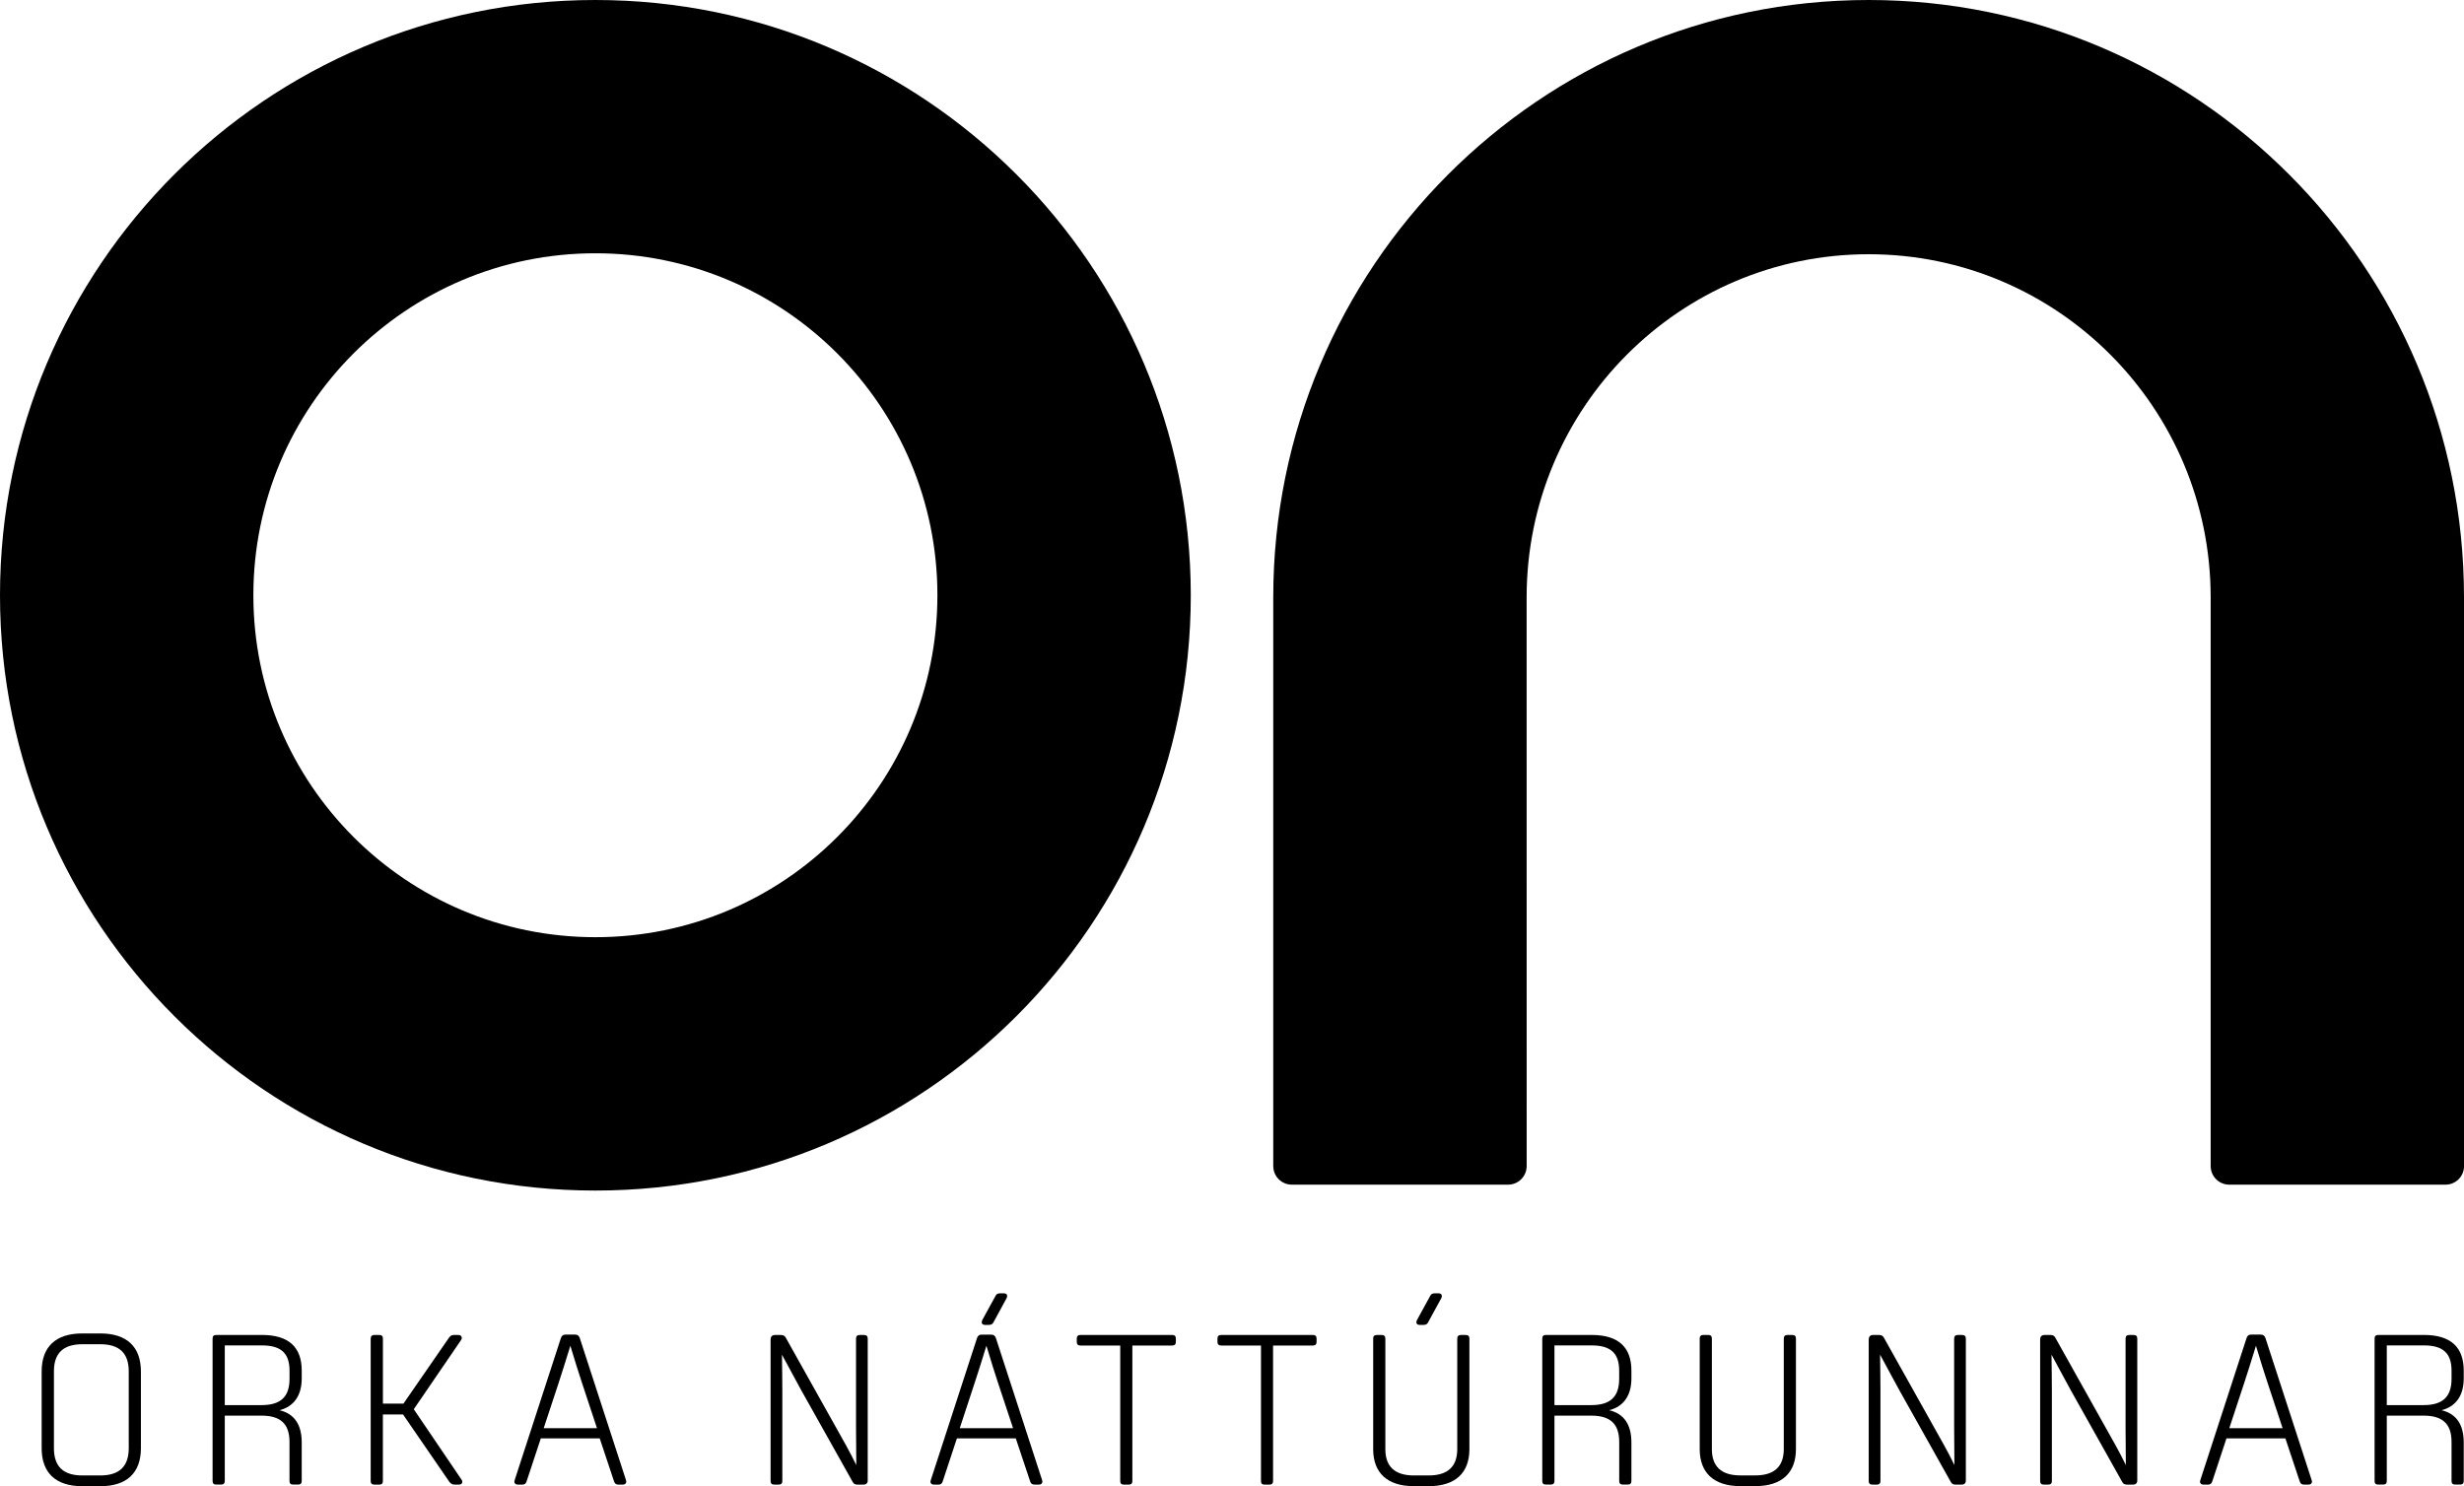
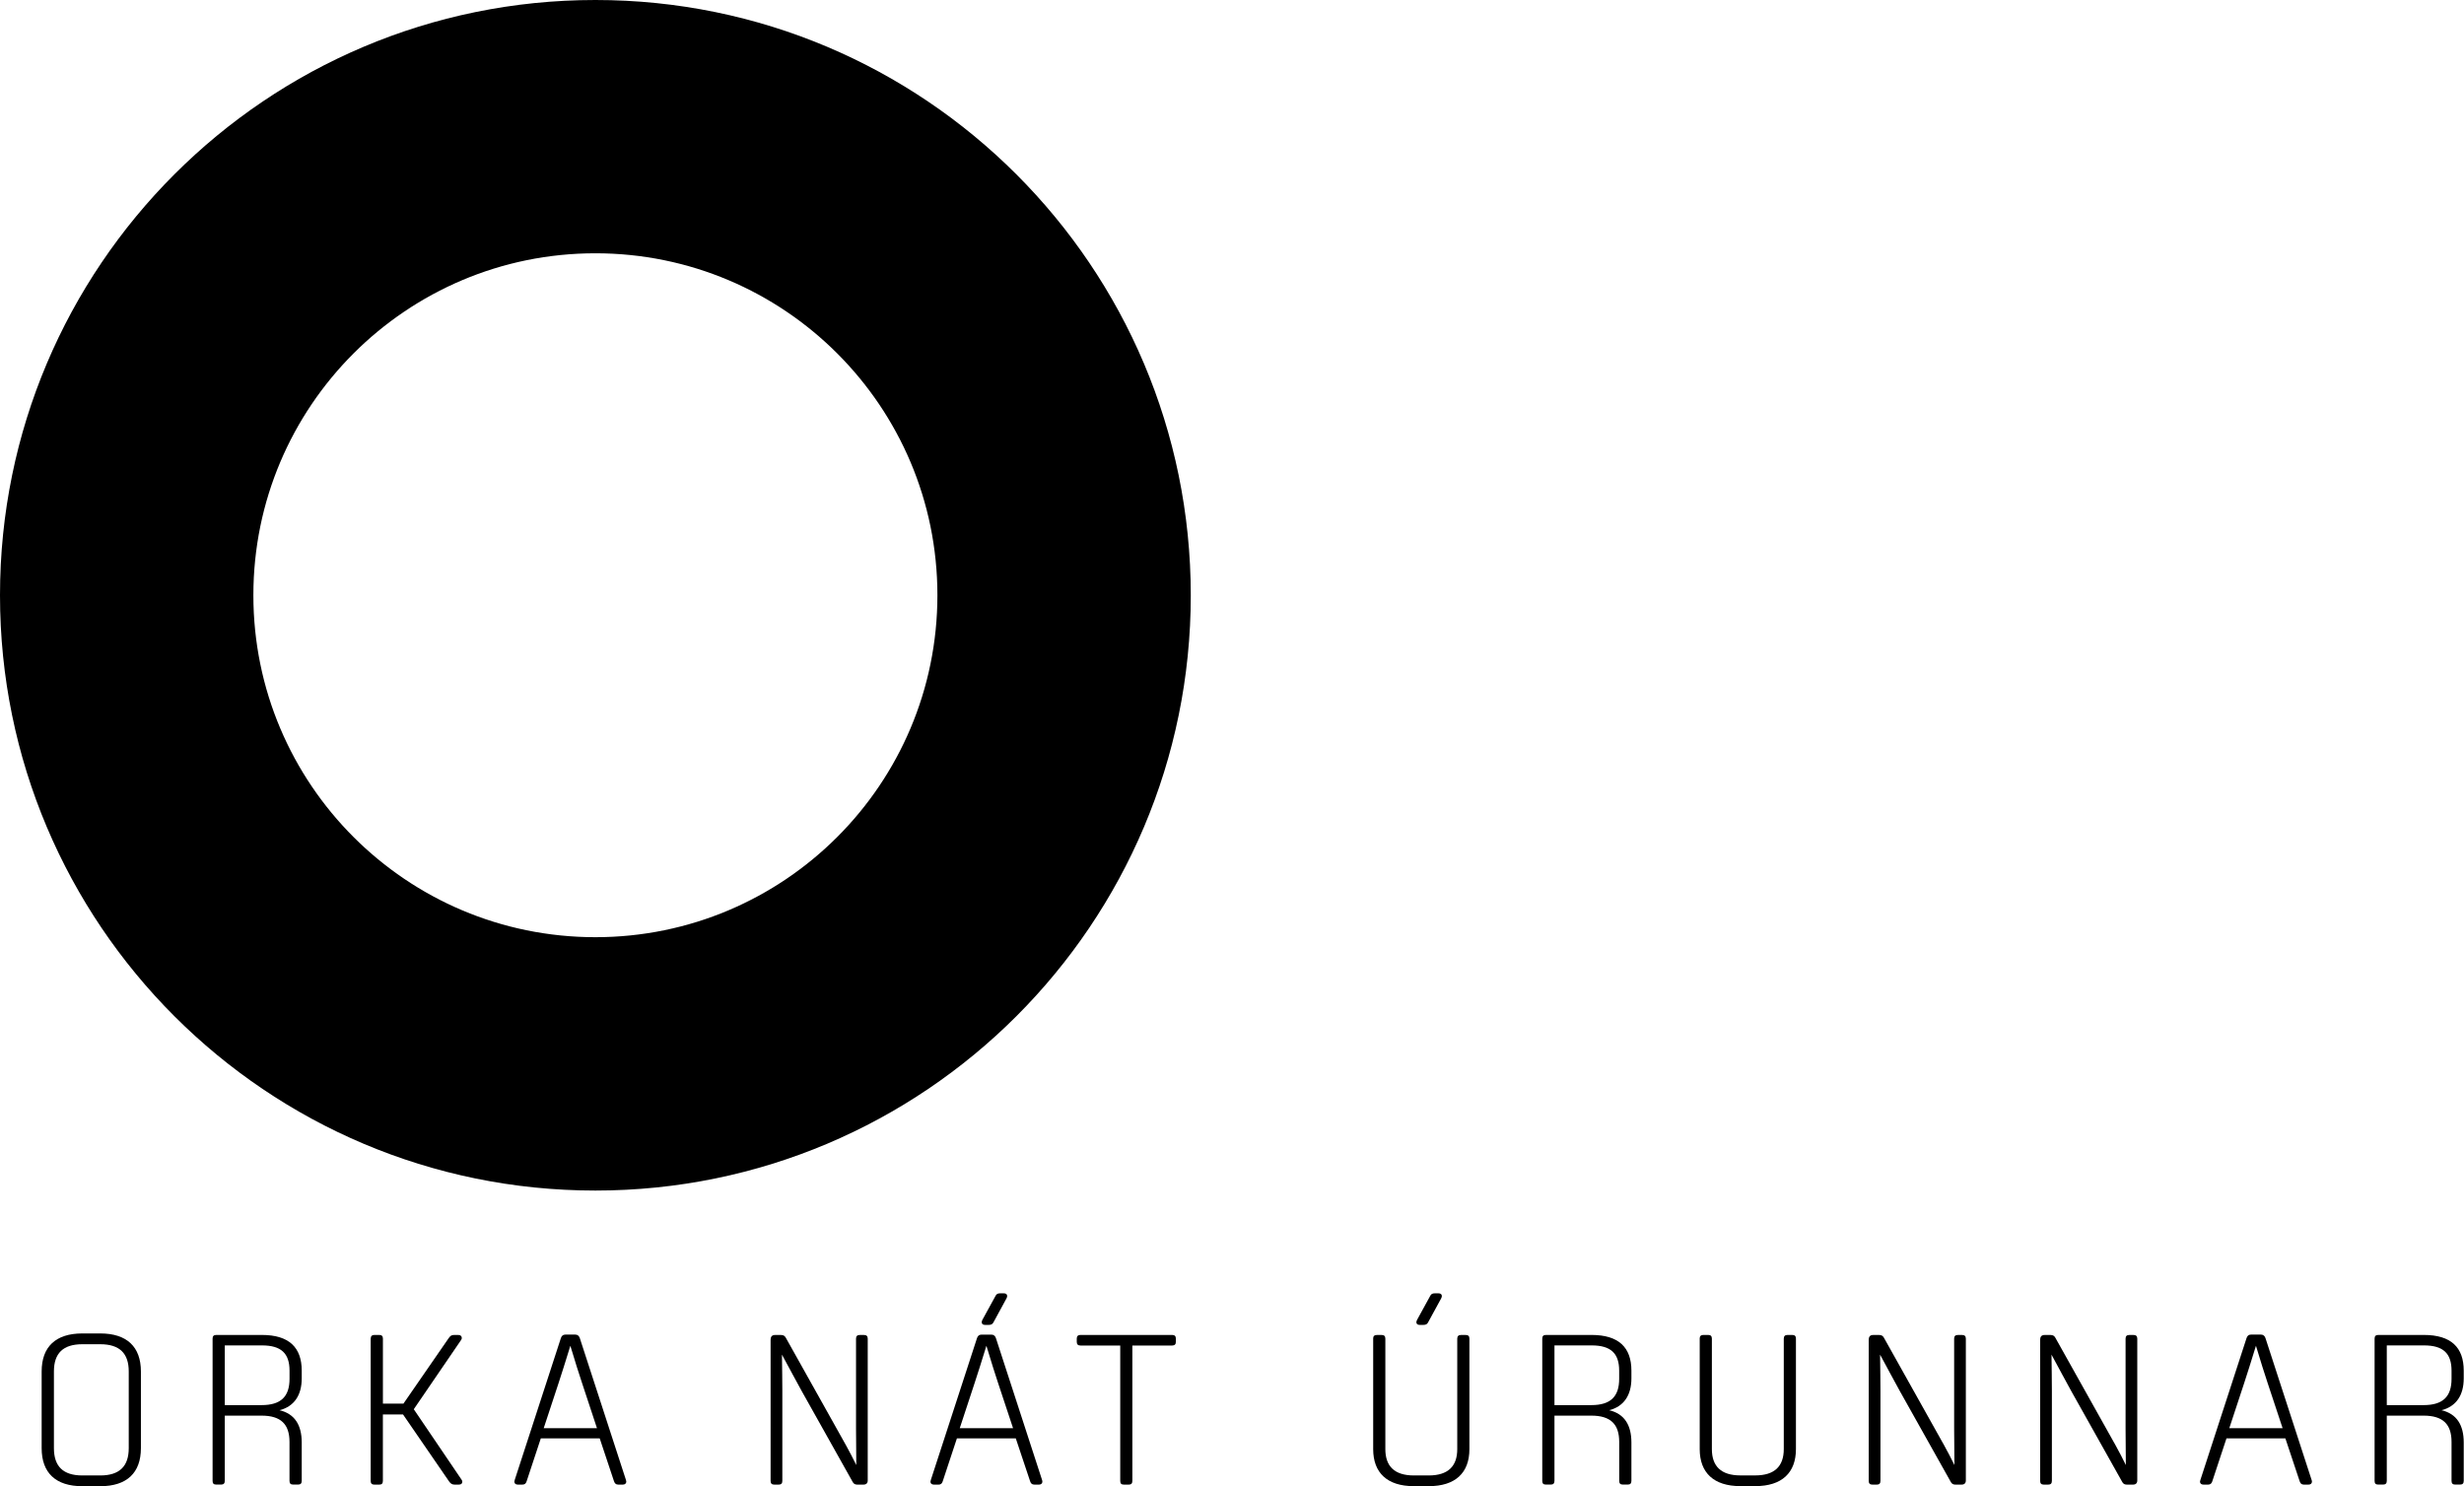
<svg xmlns="http://www.w3.org/2000/svg" version="1.1" x="0px" y="0px" viewBox="0 0 65.069 39.254" style="enable-background:new 0 0 65.069 39.254;" xml:space="preserve">
  <g id="on">
    <g>
      <path d="M1.1,36.224c0-0.65,0.37-1.004,1.074-1.004h0.474c0.703,0,1.073,0.354,1.073,1.004v2.027c0,0.65-0.37,1.004-1.073,1.004    H2.174c-0.704,0-1.074-0.354-1.074-1.004V36.224z M2.648,38.971c0.51,0,0.752-0.244,0.752-0.721v-2.027    c0-0.477-0.242-0.718-0.752-0.718H2.174c-0.511,0-0.75,0.242-0.75,0.718v2.027c0,0.477,0.239,0.721,0.75,0.721H2.648z" />
      <path d="M5.614,35.357c0-0.065,0.029-0.097,0.097-0.097h1.207c0.713,0,1.05,0.329,1.05,0.943v0.203    c0,0.445-0.198,0.742-0.586,0.842c0.402,0.095,0.586,0.394,0.586,0.852v1.015c0,0.068-0.032,0.097-0.099,0.097H7.742    c-0.066,0-0.097-0.029-0.097-0.097v-1.03c0-0.467-0.227-0.694-0.738-0.694H5.936v1.724c0,0.068-0.034,0.097-0.097,0.097H5.711    c-0.068,0-0.097-0.029-0.097-0.097V35.357z M6.908,37.113c0.51,0,0.738-0.225,0.738-0.694v-0.215c0-0.455-0.218-0.668-0.728-0.668    H5.936v1.577H6.908z" />
      <path d="M9.79,35.357c0-0.065,0.034-0.097,0.095-0.097h0.133c0.063,0,0.094,0.032,0.094,0.097v1.717h0.542l1.188-1.72    c0.043-0.062,0.072-0.094,0.15-0.094h0.111c0.066,0,0.092,0.039,0.092,0.08c0,0.014-0.005,0.034-0.017,0.051l-1.251,1.831    l1.26,1.858c0.017,0.024,0.021,0.039,0.021,0.056c0,0.044-0.024,0.077-0.092,0.077h-0.111c-0.07,0-0.107-0.029-0.148-0.087    l-1.214-1.766h-0.532v1.756c0,0.068-0.031,0.097-0.094,0.097H9.884c-0.061,0-0.095-0.029-0.095-0.097V35.357z" />
      <path d="M13.675,39.213c-0.06,0-0.092-0.032-0.092-0.08c0-0.01,0.005-0.024,0.009-0.041l1.219-3.747    c0.019-0.058,0.053-0.095,0.121-0.095h0.259c0.065,0,0.102,0.037,0.121,0.095l1.217,3.742c0.007,0.022,0.01,0.036,0.01,0.046    c0,0.044-0.03,0.08-0.09,0.08h-0.121c-0.065,0-0.093-0.032-0.114-0.09l-0.377-1.132h-1.555l-0.375,1.135    c-0.019,0.055-0.046,0.087-0.114,0.087H13.675z M14.358,37.723h1.407l-0.391-1.183c-0.09-0.268-0.179-0.554-0.312-0.994    c-0.136,0.443-0.225,0.721-0.314,0.994L14.358,37.723z" />
      <path d="M20.352,35.375c0-0.073,0.039-0.114,0.114-0.114h0.162c0.065,0,0.101,0.029,0.125,0.075l1.328,2.373    c0.169,0.302,0.355,0.624,0.532,0.987c0-0.36-0.007-0.684-0.007-0.97v-2.368c0-0.066,0.031-0.097,0.096-0.097h0.116    c0.065,0,0.097,0.031,0.097,0.097v3.744c0,0.073-0.039,0.111-0.114,0.111h-0.165c-0.065,0-0.097-0.03-0.121-0.075l-1.347-2.402    c-0.157-0.281-0.31-0.576-0.518-0.956c0.005,0.385,0.01,0.702,0.01,0.956v2.38c0,0.067-0.032,0.097-0.097,0.097h-0.116    c-0.065,0-0.097-0.03-0.097-0.097V35.375z" />
      <path d="M24.663,39.213c-0.061,0-0.092-0.032-0.092-0.08c0-0.009,0.005-0.024,0.01-0.041l1.219-3.746    c0.019-0.058,0.053-0.095,0.121-0.095h0.259c0.065,0,0.102,0.037,0.121,0.095l1.217,3.742c0.007,0.021,0.009,0.036,0.009,0.045    c0,0.044-0.029,0.08-0.089,0.08h-0.121c-0.066,0-0.095-0.032-0.114-0.089l-0.378-1.132H25.27l-0.375,1.135    c-0.019,0.055-0.046,0.087-0.114,0.087H24.663z M25.345,37.723h1.408l-0.392-1.182c-0.089-0.269-0.179-0.554-0.312-0.995    c-0.136,0.443-0.225,0.721-0.315,0.995L25.345,37.723z M25.925,34.922c0,0.046,0.029,0.073,0.092,0.073h0.087    c0.075,0,0.106-0.022,0.131-0.068l0.343-0.631c0.012-0.022,0.019-0.044,0.019-0.063c0-0.044-0.026-0.073-0.092-0.073h-0.087    c-0.075,0-0.104,0.022-0.128,0.068l-0.346,0.631C25.933,34.883,25.925,34.905,25.925,34.922" />
      <path d="M29.584,35.539h-1.052c-0.065,0-0.097-0.031-0.097-0.097v-0.085c0-0.065,0.032-0.097,0.097-0.097h2.423    c0.066,0,0.097,0.032,0.097,0.097v0.085c0,0.066-0.032,0.097-0.097,0.097h-1.052v3.577c0,0.068-0.032,0.097-0.094,0.097h-0.131    c-0.066,0-0.095-0.029-0.095-0.097V35.539z" />
-       <path d="M33.3,35.539h-1.052c-0.065,0-0.097-0.031-0.097-0.097v-0.085c0-0.065,0.032-0.097,0.097-0.097h2.423    c0.066,0,0.097,0.032,0.097,0.097v0.085c0,0.066-0.032,0.097-0.097,0.097h-1.052v3.577c0,0.068-0.032,0.097-0.094,0.097h-0.131    c-0.065,0-0.094-0.029-0.094-0.097V35.539z" />
      <path d="M36.262,35.358c0-0.066,0.032-0.097,0.097-0.097h0.131c0.063,0,0.094,0.031,0.094,0.097v2.919    c0,0.45,0.242,0.694,0.752,0.694h0.395c0.51,0,0.752-0.244,0.752-0.694v-2.919c0-0.066,0.034-0.097,0.096-0.097h0.128    c0.068,0,0.097,0.031,0.097,0.097v2.919c0,0.624-0.37,0.977-1.073,0.977h-0.395c-0.701,0-1.073-0.353-1.073-0.977V35.358z     M37.423,34.859l0.346-0.631c0.024-0.046,0.053-0.068,0.128-0.068h0.087c0.065,0,0.092,0.029,0.092,0.073    c0,0.019-0.007,0.041-0.019,0.063l-0.344,0.631c-0.024,0.046-0.055,0.068-0.131,0.068h-0.087c-0.063,0-0.092-0.027-0.092-0.073    C37.404,34.906,37.411,34.883,37.423,34.859" />
      <path d="M40.728,35.357c0-0.065,0.029-0.097,0.097-0.097h1.207c0.713,0,1.05,0.329,1.05,0.943v0.203    c0,0.445-0.198,0.742-0.586,0.842c0.402,0.095,0.586,0.394,0.586,0.852v1.015c0,0.068-0.032,0.097-0.099,0.097h-0.126    c-0.066,0-0.097-0.029-0.097-0.097v-1.03c0-0.467-0.227-0.694-0.737-0.694H41.05v1.724c0,0.068-0.034,0.097-0.097,0.097h-0.128    c-0.068,0-0.097-0.029-0.097-0.097V35.357z M42.022,37.113c0.51,0,0.737-0.225,0.737-0.694v-0.215    c0-0.455-0.218-0.668-0.727-0.668H41.05v1.577H42.022z" />
      <path d="M44.885,35.357c0-0.065,0.032-0.097,0.097-0.097h0.131c0.063,0,0.094,0.032,0.094,0.097v2.919    c0,0.45,0.242,0.694,0.752,0.694h0.395c0.51,0,0.752-0.244,0.752-0.694v-2.919c0-0.065,0.034-0.097,0.096-0.097h0.128    c0.068,0,0.097,0.032,0.097,0.097v2.919c0,0.624-0.37,0.977-1.073,0.977h-0.395c-0.701,0-1.073-0.353-1.073-0.977V35.357z" />
      <path d="M49.351,35.375c0-0.073,0.039-0.114,0.114-0.114h0.162c0.065,0,0.101,0.029,0.125,0.075l1.328,2.373    c0.169,0.302,0.356,0.624,0.532,0.987c0-0.36-0.007-0.684-0.007-0.97v-2.368c0-0.066,0.031-0.097,0.096-0.097h0.116    c0.065,0,0.097,0.031,0.097,0.097v3.744c0,0.073-0.039,0.111-0.114,0.111h-0.165c-0.065,0-0.097-0.03-0.121-0.075l-1.347-2.402    c-0.157-0.281-0.31-0.576-0.518-0.956c0.005,0.385,0.01,0.702,0.01,0.956v2.38c0,0.067-0.032,0.097-0.097,0.097h-0.116    c-0.065,0-0.097-0.03-0.097-0.097V35.375z" />
      <path d="M53.878,35.375c0-0.073,0.039-0.114,0.114-0.114h0.162c0.065,0,0.101,0.029,0.125,0.075l1.328,2.373    c0.169,0.302,0.356,0.624,0.532,0.987c0-0.36-0.007-0.684-0.007-0.97v-2.368c0-0.066,0.031-0.097,0.096-0.097h0.116    c0.065,0,0.097,0.031,0.097,0.097v3.744c0,0.073-0.039,0.111-0.114,0.111h-0.165c-0.065,0-0.097-0.03-0.121-0.075l-1.347-2.402    c-0.157-0.281-0.31-0.576-0.518-0.956c0.005,0.385,0.01,0.702,0.01,0.956v2.38c0,0.067-0.032,0.097-0.097,0.097h-0.116    c-0.065,0-0.097-0.03-0.097-0.097V35.375z" />
      <path d="M58.189,39.213c-0.06,0-0.092-0.032-0.092-0.08c0-0.01,0.005-0.024,0.01-0.041l1.219-3.747    c0.019-0.058,0.052-0.095,0.121-0.095h0.259c0.065,0,0.102,0.037,0.121,0.095l1.217,3.742c0.008,0.022,0.01,0.036,0.01,0.046    c0,0.044-0.029,0.08-0.09,0.08h-0.121c-0.066,0-0.095-0.032-0.114-0.09l-0.377-1.132h-1.555l-0.375,1.135    c-0.019,0.055-0.046,0.087-0.114,0.087H58.189z M58.871,37.723h1.408l-0.392-1.183c-0.09-0.268-0.179-0.554-0.312-0.994    c-0.136,0.443-0.225,0.721-0.314,0.994L58.871,37.723z" />
      <path d="M62.708,35.357c0-0.065,0.029-0.097,0.097-0.097h1.207c0.714,0,1.05,0.329,1.05,0.943v0.203    c0,0.445-0.198,0.742-0.586,0.842c0.402,0.095,0.586,0.394,0.586,0.852v1.015c0,0.068-0.032,0.097-0.099,0.097h-0.126    c-0.066,0-0.097-0.029-0.097-0.097v-1.03c0-0.467-0.227-0.694-0.738-0.694H63.03v1.724c0,0.068-0.034,0.097-0.097,0.097h-0.128    c-0.068,0-0.097-0.029-0.097-0.097V35.357z M64.002,37.113c0.51,0,0.738-0.225,0.738-0.694v-0.215    c0-0.455-0.218-0.668-0.728-0.668H63.03v1.577H64.002z" />
      <path d="M15.723,0C7.039,0,0,7.039,0,15.723c0,8.683,7.039,15.723,15.723,15.723c8.684,0,15.723-7.04,15.723-15.723    C31.445,7.039,24.406,0,15.723,0 M15.723,24.754c-4.988,0-9.032-4.044-9.032-9.032c0-4.988,4.043-9.032,9.032-9.032    c4.988,0,9.032,4.043,9.032,9.032C24.754,20.71,20.71,24.754,15.723,24.754" />
-       <path d="M65.069,15.78C65.069,7.065,58.03,0,49.347,0c-8.684,0-15.723,7.065-15.723,15.78v15.016h0.001l-0.001,0.003    c0,0.271,0.219,0.491,0.489,0.491h0.001h5.719c0.263-0.003,0.475-0.215,0.483-0.477L40.315,15.78c0-5.006,4.043-9.065,9.032-9.065    c4.988,0,9.032,4.058,9.032,9.065v15.016v0.003c0,0.271,0.219,0.491,0.489,0.491h0.001h5.719c0.263-0.003,0.475-0.215,0.482-0.477    V15.78z" />
    </g>
  </g>
  <g id="Layer_1">
</g>
</svg>